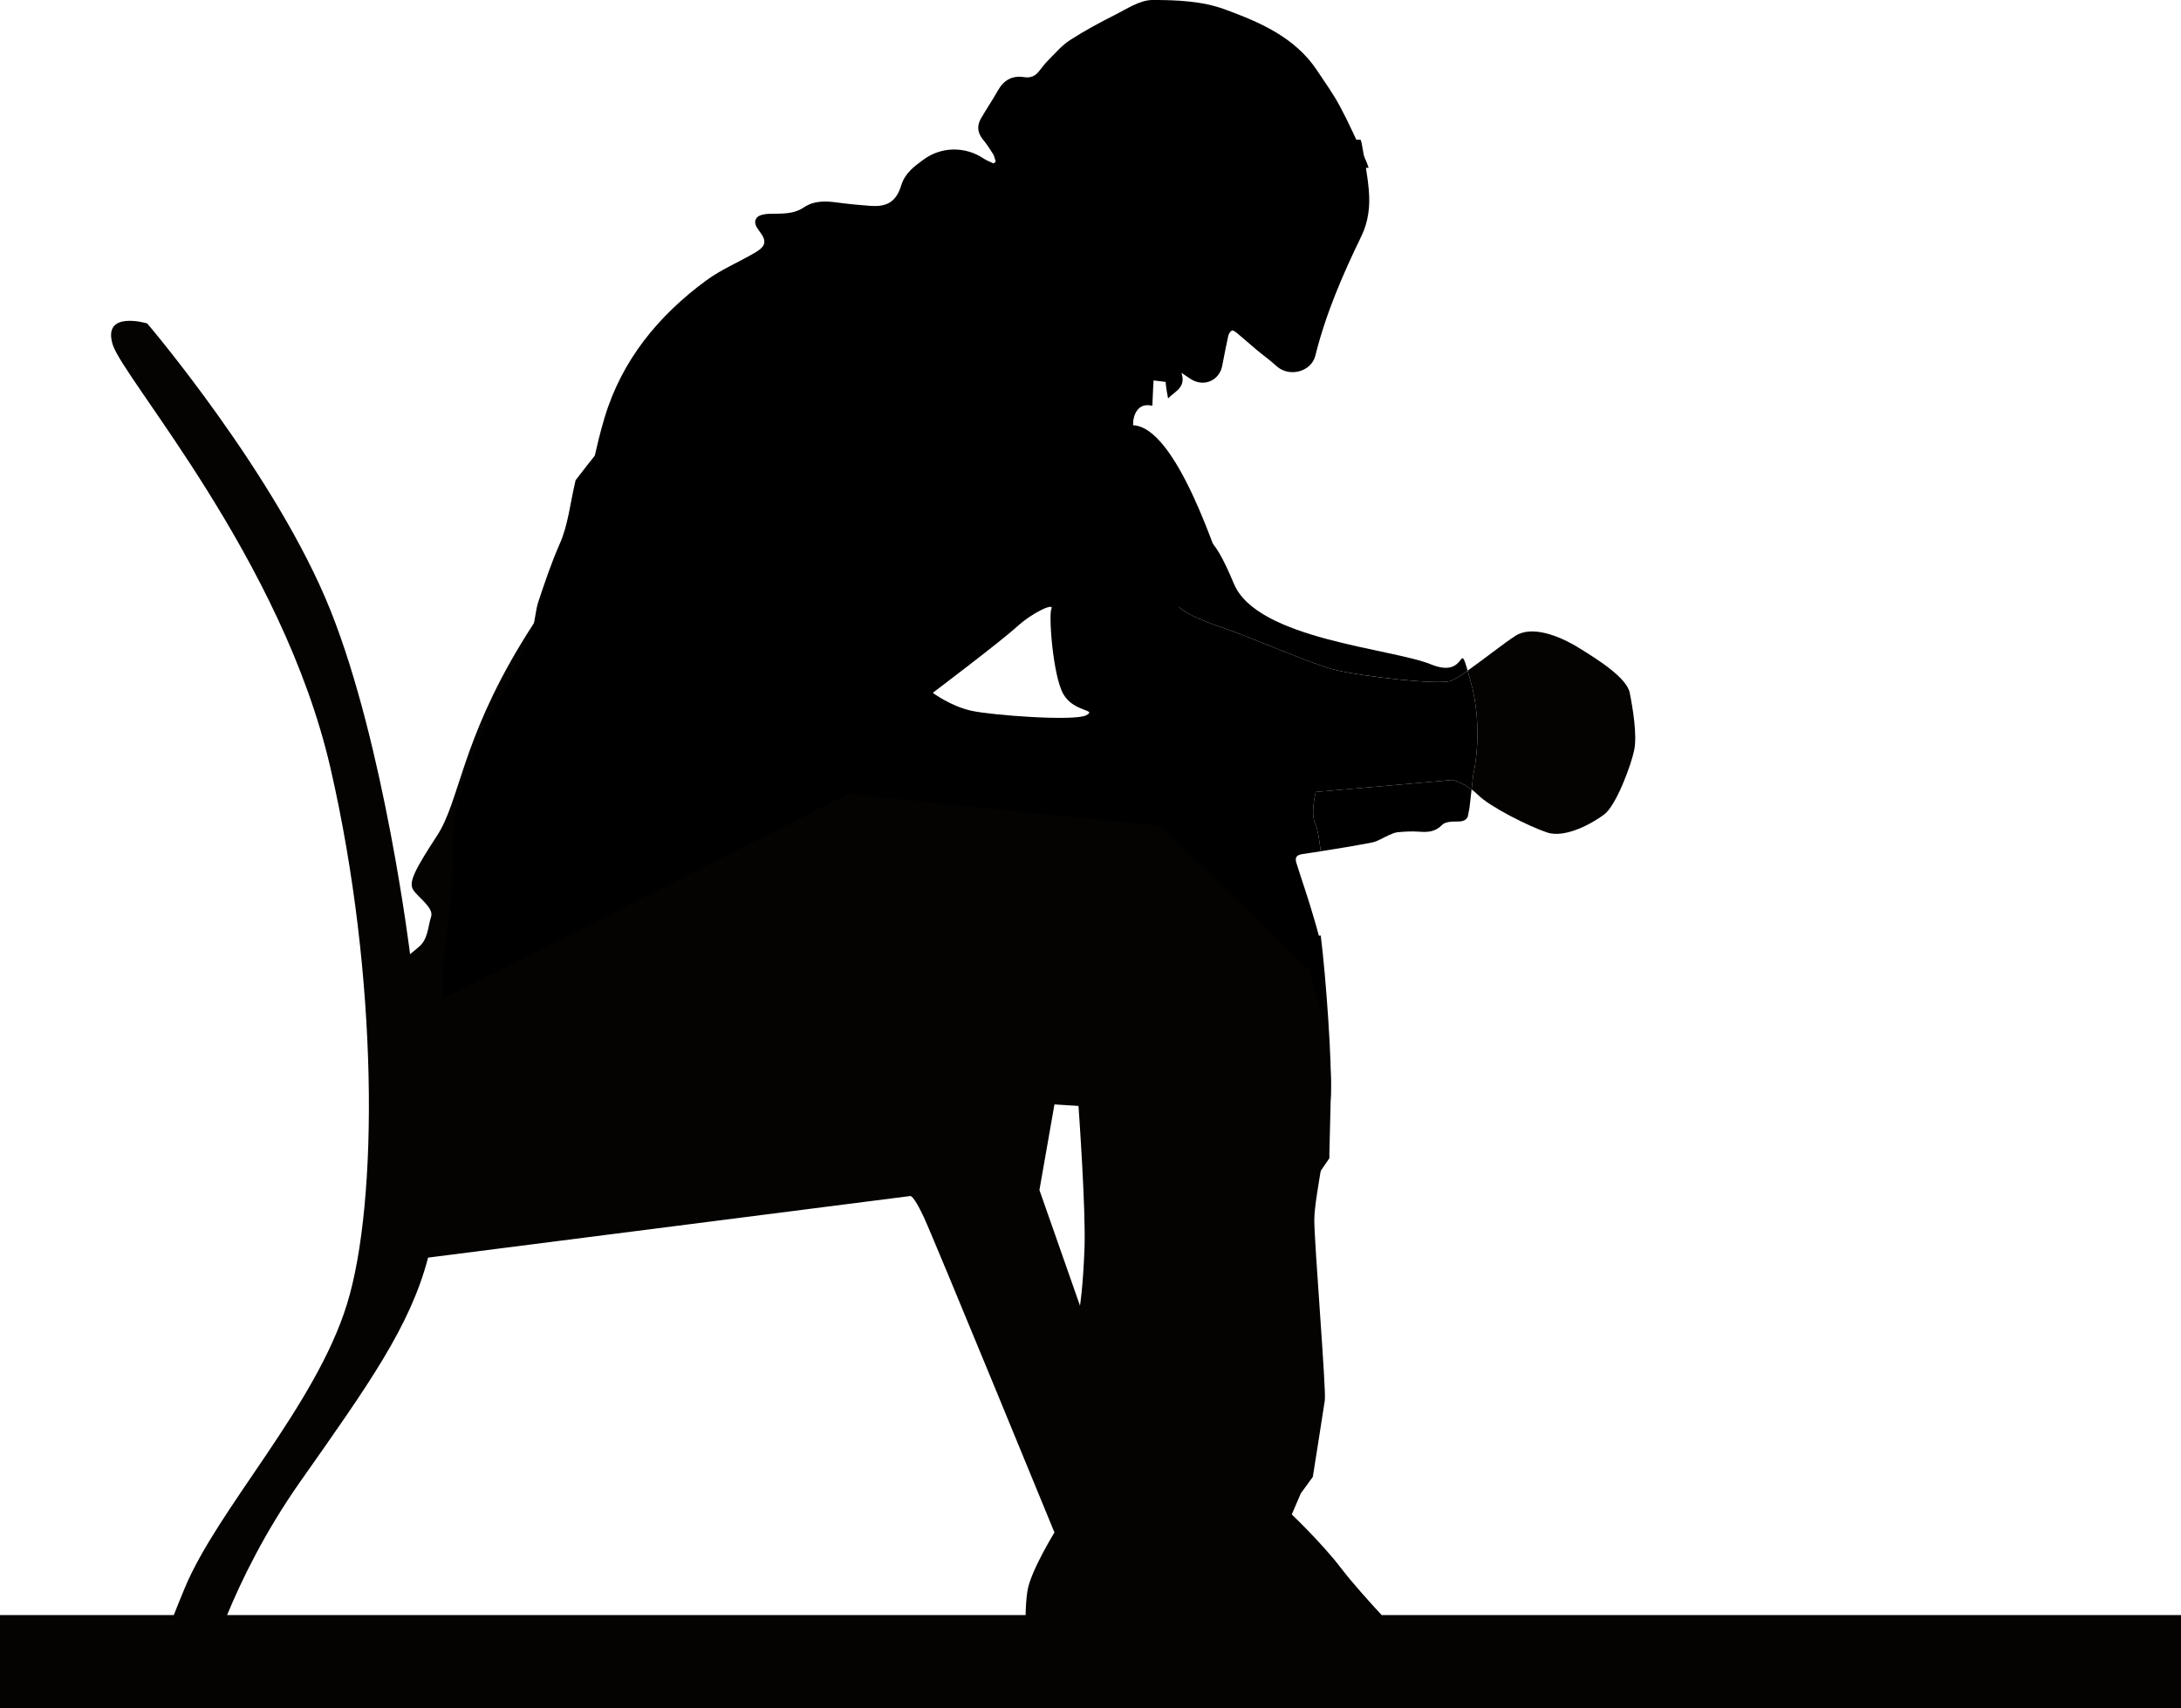
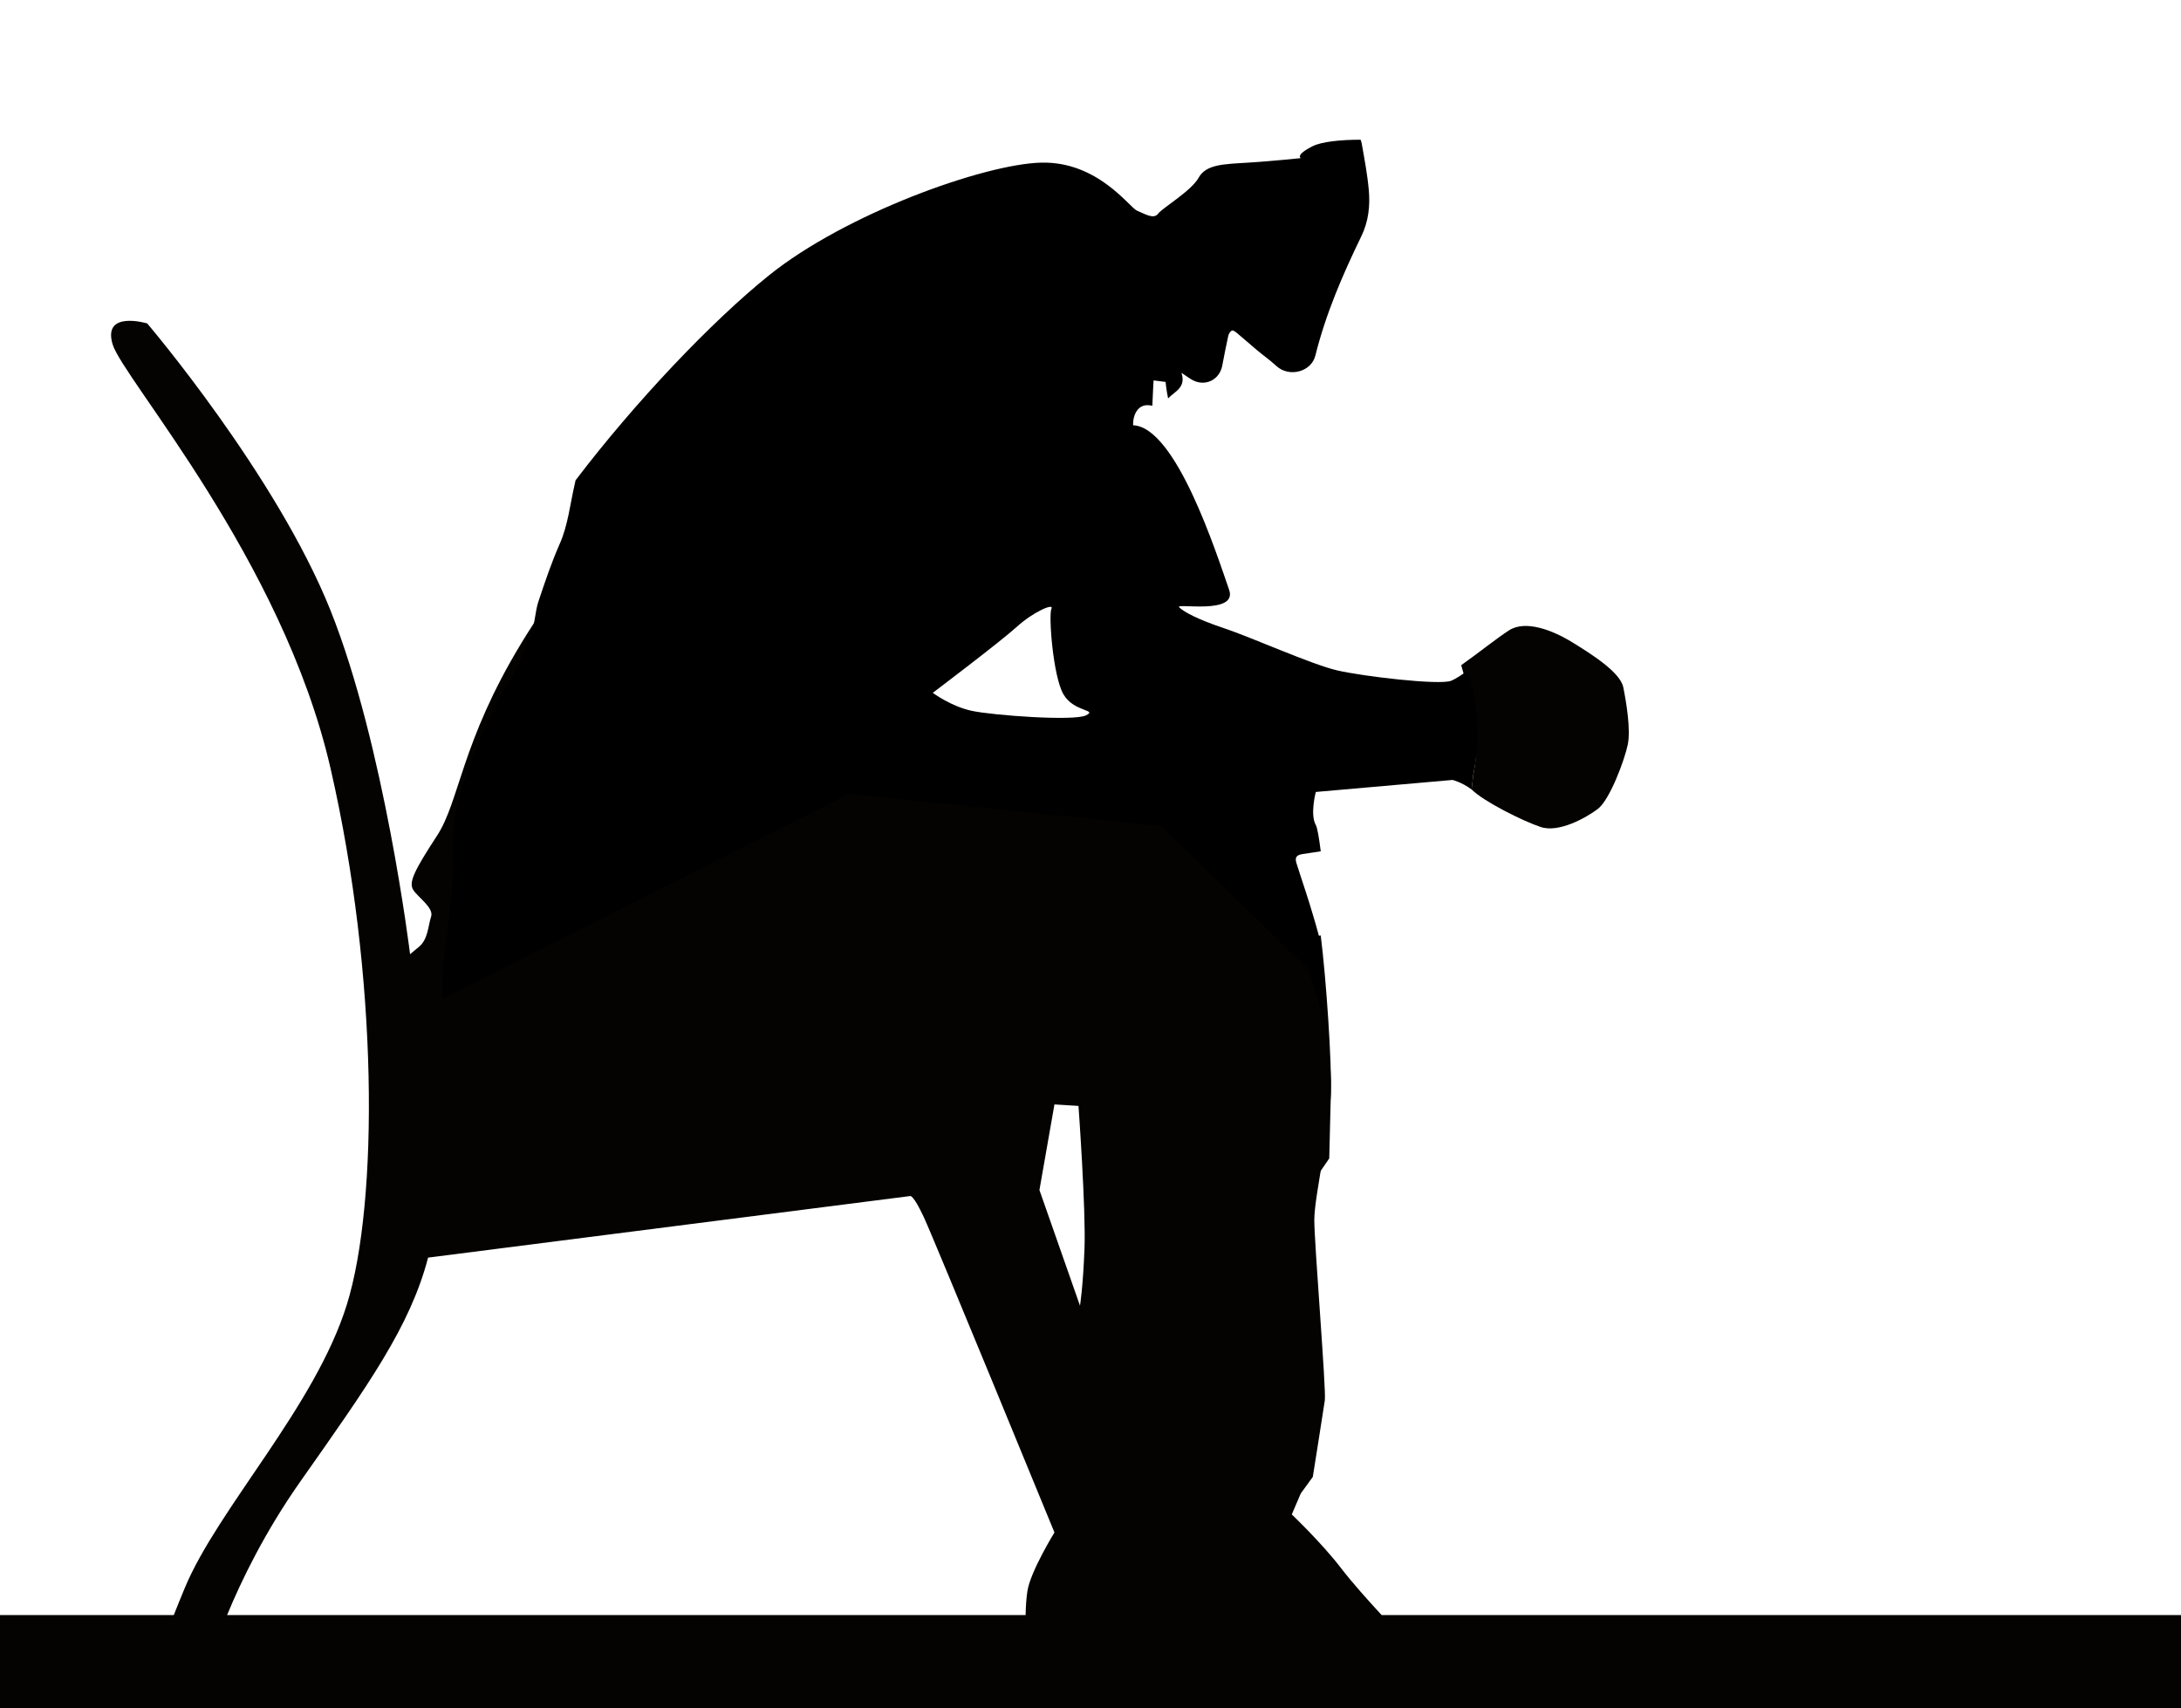
<svg xmlns="http://www.w3.org/2000/svg" version="1.1" x="0px" y="0px" width="181.5px" height="142.167px" viewBox="0 0 181.5 142.167" enable-background="new 0 0 181.5 142.167" xml:space="preserve">
  <g id="Art">
    <path fill="none" d="M75.75,99.542l-40.125,5.125c-1.5,5.75-5,10.625-10.625,18.625c-2.964,4.215-4.913,8.244-6.102,11.125H85.35   c0.012-0.638,0.052-1.356,0.15-2c0.25-1.625,2.25-4.875,2.25-4.875s-10-24.375-10.875-26.25S75.75,99.542,75.75,99.542z" />
    <path fill="none" d="M87.75,91.917l-1.25,7.125l3.375,9.625c0,0,0.25-1.5,0.375-4.75s-0.5-11.875-0.5-11.875L87.75,91.917z" />
    <path fill="#040301" d="M94.47,41.975c0,0-0.524,2.427,1.549,5.371c-0.244-1.776-0.196-4.626-0.122-6.574   c-0.072-0.011-0.144-0.022-0.216-0.033C94.812,40.62,94.335,41.104,94.47,41.975z" />
-     <path fill="#040301" d="M122.611,64.433c-0.044,0.424-0.098,0.848-0.146,1.271c0.179,0.133,0.358,0.279,0.535,0.456   c1,1,4.25,2.625,5.75,3.125s3.75-0.75,4.75-1.5s2.25-4.125,2.5-5.375s-0.125-3.5-0.375-4.75s-2.625-2.75-4.25-3.75   s-3.875-1.875-5.25-1c-0.955,0.607-2.683,1.987-3.991,2.906c0.066,0.23,0.141,0.489,0.233,0.817   C123.519,60.706,122.611,64.433,122.611,64.433z" />
+     <path fill="#040301" d="M122.611,64.433c-0.044,0.424-0.098,0.848-0.146,1.271c1,1,4.25,2.625,5.75,3.125s3.75-0.75,4.75-1.5s2.25-4.125,2.5-5.375s-0.125-3.5-0.375-4.75s-2.625-2.75-4.25-3.75   s-3.875-1.875-5.25-1c-0.955,0.607-2.683,1.987-3.991,2.906c0.066,0.23,0.141,0.489,0.233,0.817   C123.519,60.706,122.611,64.433,122.611,64.433z" />
    <path fill="#040301" d="M107.894,78.856c0.46,1.468,0.976,2.92,1.398,4.397c0.295,1.024,0.66,2.077,0.67,3.121   c0.024,2.684,0.167,5.353,0.439,8.018c0.174-1.186,0.312-2.346,0.349-3.351c0.095-2.558-0.385-9.563-0.84-13.188   c-0.491,0.075-0.98,0.158-1.473,0.225C107.85,78.16,107.747,78.393,107.894,78.856z" />
    <path fill="#040301" d="M114.979,134.417c-1.092-1.182-2.477-2.728-3.354-3.875c-1.625-2.125-4.125-4.5-4.125-4.5l0.75-1.75   l1-1.375c0,0,0.875-5.5,1-6.375s-0.875-13-0.875-15c0-1.062,0.353-3.007,0.702-5.101c-8.68,0.972-27.459-13.364-27.459-13.364   L37.724,93.99c-0.39-1.609-0.899-3.235-0.9-4.854c0-2.399,0.467-4.798,0.705-7.199c0.092-0.927,0.113-1.864,0.151-2.796   c0.056-1.403-0.068-2.836,0.188-4.2c0.308-1.637,0.825-3.256,1.447-4.804c0.88-2.189,1.736-4.388,3.031-6.404   c0.812-1.263,1.343-2.72,1.886-4.134c0.306-0.8,0.303-1.716,0.575-2.533c0.541-1.621,1.083-3.236,1.78-4.814   c0.671-1.519,0.854-3.258,1.231-4.905c0.028-0.123,0.053-0.247,0.081-0.37c-1.704,2.239-3.252,4.467-4.523,6.564   c-5,8.25-5.125,13.125-7,16s-2.375,3.875-2,4.5s1.75,1.5,1.5,2.25s-0.25,1.875-1,2.5s-0.75,0.625-0.75,0.625S32,62.042,27.5,50.792   S12.25,26.917,12.25,26.917s-3.75-1.125-2.875,1.75S23.5,46.542,27.5,63.917s4,36.125,1.375,44.625s-10.75,17-13.5,23.625   c-0.357,0.86-0.657,1.603-0.913,2.25H0v7.75h181.5v-7.75H114.979z M85.5,132.417c-0.099,0.644-0.139,1.362-0.15,2H18.898   c1.188-2.881,3.138-6.91,6.102-11.125c5.625-8,9.125-12.875,10.625-18.625l40.125-5.125c0,0,0.25-0.125,1.125,1.75   s10.875,26.25,10.875,26.25S85.75,130.792,85.5,132.417z M90.25,103.917c-0.125,3.25-0.375,4.75-0.375,4.75L86.5,99.042l1.25-7.125   l2,0.125C89.75,92.042,90.375,100.667,90.25,103.917z" />
-     <path d="M64.667,25.25c6.375-5.125,17.875-9.25,22.625-9.375s7.375,3.75,8,4s1.375,0.75,1.75,0.25s2.75-1.875,3.375-3   s2.125-1.125,4.125-1.25s4.375-0.375,4.375-0.375s-0.5-0.25,1-1c0.705-0.353,2.241-0.537,3.979-0.532   c-0.086-0.285-0.201-0.566-0.327-0.836c-0.674-1.438-1.314-2.894-2.065-4.29c-0.555-1.037-1.249-2-1.901-2.982   c-1.843-2.774-4.788-4.022-7.694-5.087C100.051,0.091,97.91-0.006,95.897,0c-1.047,0.003-2.121,0.743-3.133,1.25   c-1.276,0.639-2.536,1.325-3.734,2.098c-0.663,0.428-1.193,1.064-1.762,1.629c-0.285,0.281-0.533,0.603-0.778,0.921   c-0.328,0.427-0.709,0.609-1.274,0.521c-0.964-0.152-1.681,0.239-2.167,1.106c-0.449,0.797-0.968,1.554-1.422,2.348   c-0.345,0.604-0.281,1.187,0.174,1.74c0.312,0.379,0.586,0.793,0.844,1.21c0.115,0.185,0.147,0.421,0.217,0.635   c-0.06,0.048-0.12,0.096-0.179,0.144c-0.274-0.133-0.568-0.235-0.818-0.403c-1.527-1.026-3.514-1.016-5.005,0.079   c-0.771,0.565-1.545,1.121-1.854,2.129c-0.419,1.372-1.167,1.836-2.609,1.724c-0.891-0.069-1.784-0.149-2.67-0.27   c-0.993-0.135-1.957-0.191-2.843,0.406c-0.893,0.601-1.913,0.498-2.917,0.529c-0.341,0.011-0.8,0.094-0.988,0.324   c-0.292,0.353-0.065,0.752,0.221,1.125c0.63,0.821,0.548,1.241-0.36,1.777c-1.346,0.794-2.821,1.401-4.071,2.32   c-3.987,2.93-7.027,6.644-8.465,11.44c-0.738,2.462-1.178,5.013-1.741,7.527C53.562,35.744,59.913,29.072,64.667,25.25z" />
-     <path d="M110.618,96.37c-0.011-0.081-0.021-0.162-0.028-0.242c-0.072-0.578-0.13-1.157-0.188-1.735   c-0.101,0.683-0.212,1.373-0.324,2.048C110.26,96.421,110.444,96.404,110.618,96.37z" />
-     <path d="M109.5,65.911c0,0-0.5,1.875,0,2.75c0.121,0.212,0.265,1.028,0.41,2.187c1.425-0.219,2.847-0.458,4.261-0.729   c0.491-0.092,0.936-0.411,1.408-0.611c0.243-0.103,0.496-0.227,0.752-0.248c0.573-0.05,1.156-0.086,1.73-0.044   c0.732,0.056,1.361,0.042,1.948-0.563c0.262-0.272,0.87-0.288,1.321-0.282c0.417,0.006,0.678-0.12,0.814-0.395   c0.054-0.251,0.101-0.496,0.143-0.732c0.063-0.512,0.118-1.025,0.177-1.538c-0.827-0.617-1.59-0.794-1.59-0.794L109.5,65.911z" />
-     <path d="M98.125,50.536c0.375,0.375,1.5,1,3.75,1.75s7.25,3,9.375,3.5s8.5,1.25,9.5,0.875c0.306-0.115,0.809-0.439,1.384-0.844   c-0.756-2.617-0.031,0.709-3.047-0.523c-3.278-1.339-14.458-2.079-16.398-6.699c-1.939-4.62-2.123-3.344-5.523-6.871   c-0.453-0.47-0.828-0.934-1.146-1.386c0.059,0.43,0.134,0.798,0.231,1.072C97,43.536,97.75,50.161,98.125,50.536z" />
    <path d="M46.587,45.246c-0.697,1.578-1.239,3.193-1.78,4.814c-0.272,0.817-0.27,1.733-0.575,2.533   c-0.542,1.415-1.074,2.872-1.886,4.134c-1.295,2.016-2.151,4.215-3.031,6.404c-0.622,1.548-1.14,3.167-1.447,4.804   c-0.256,1.363-0.132,2.797-0.188,4.2c-0.038,0.932-0.059,1.869-0.151,2.796c-0.238,2.401-0.705,4.799-0.705,7.199   c0.001,1.618,0.51,3.245,0.9,4.854l44.894-10.913c0,0,18.78,14.335,27.459,13.364c0.112-0.676,0.224-1.365,0.324-2.048   c-0.272-2.665-0.415-5.334-0.439-8.018c-0.01-1.044-0.375-2.097-0.67-3.121c-0.423-1.478-0.938-2.93-1.398-4.397   c-0.146-0.464-0.044-0.697,0.544-0.777c0.492-0.067,0.981-0.15,1.473-0.225c-0.146-1.159-0.289-1.975-0.41-2.187   c-0.5-0.875,0-2.75,0-2.75l11.375-1c0,0,0.763,0.177,1.59,0.794c0.049-0.424,0.103-0.847,0.146-1.271c0,0,0.907-3.727-0.244-7.799   c-0.093-0.329-0.167-0.587-0.233-0.817c-0.575,0.405-1.078,0.729-1.384,0.844c-1,0.375-7.375-0.375-9.5-0.875   s-7.125-2.75-9.375-3.5s-3.375-1.375-3.75-1.75s4.904,0.671,4.159-1.458c-1.041-2.976-4.408-13.543-7.993-13.687   c-0.016-0.864,0.399-1.795,1.389-1.659c0.072,0.01,0.144,0.021,0.216,0.033C95.943,32.535,96,31.661,96,31.661l1,0.125   c0,0,0.047,0.596,0.207,1.373c0.548-0.584,1.521-0.893,1.113-2.131c0.459,0.302,0.686,0.479,0.936,0.611   c1.047,0.552,2.228-0.025,2.455-1.19c0.164-0.834,0.317-1.67,0.504-2.5c0.036-0.169,0.166-0.377,0.31-0.439   c0.097-0.042,0.308,0.119,0.437,0.227c0.556,0.462,1.094,0.945,1.648,1.408c0.53,0.443,1.099,0.843,1.603,1.311   c1.063,0.981,2.913,0.501,3.252-0.866c0.861-3.465,2.267-6.722,3.819-9.917c0.603-1.237,0.743-2.533,0.627-3.85   c-0.117-1.309-0.365-2.608-0.595-3.906c-0.018-0.098-0.056-0.192-0.085-0.288c-1.738-0.004-3.274,0.18-3.979,0.532   c-1.5,0.75-1,1-1,1s-2.375,0.25-4.375,0.375s-3.5,0.125-4.125,1.25s-3,2.5-3.375,3s-1.125,0-1.75-0.25s-3.25-4.125-8-4   S70.375,17.786,64,22.911c-4.754,3.822-11.105,10.494-16.102,17.061c-0.028,0.123-0.052,0.247-0.081,0.37   C47.44,41.988,47.258,43.727,46.587,45.246z M84.625,52.161c1.375-1.25,3.125-2,2.875-1.5s0.125,5.625,1,7.125   s2.875,1.25,1.875,1.75s-7.75,0-9.5-0.375s-3.25-1.5-3.25-1.5S83.25,53.411,84.625,52.161z" />
    <path fill="#040301" d="M108.951,80.745c0.333,1.667,1.931,4.929,1.799,10.298s-0.132,5.369-0.132,5.369l-3.667,5.333   c0,0-15-14-21.667-14.667S33.618,98.411,33.618,98.411l1.333-14.333l35.667-18l26,2.667" />
  </g>
  <g id="Text">
</g>
</svg>